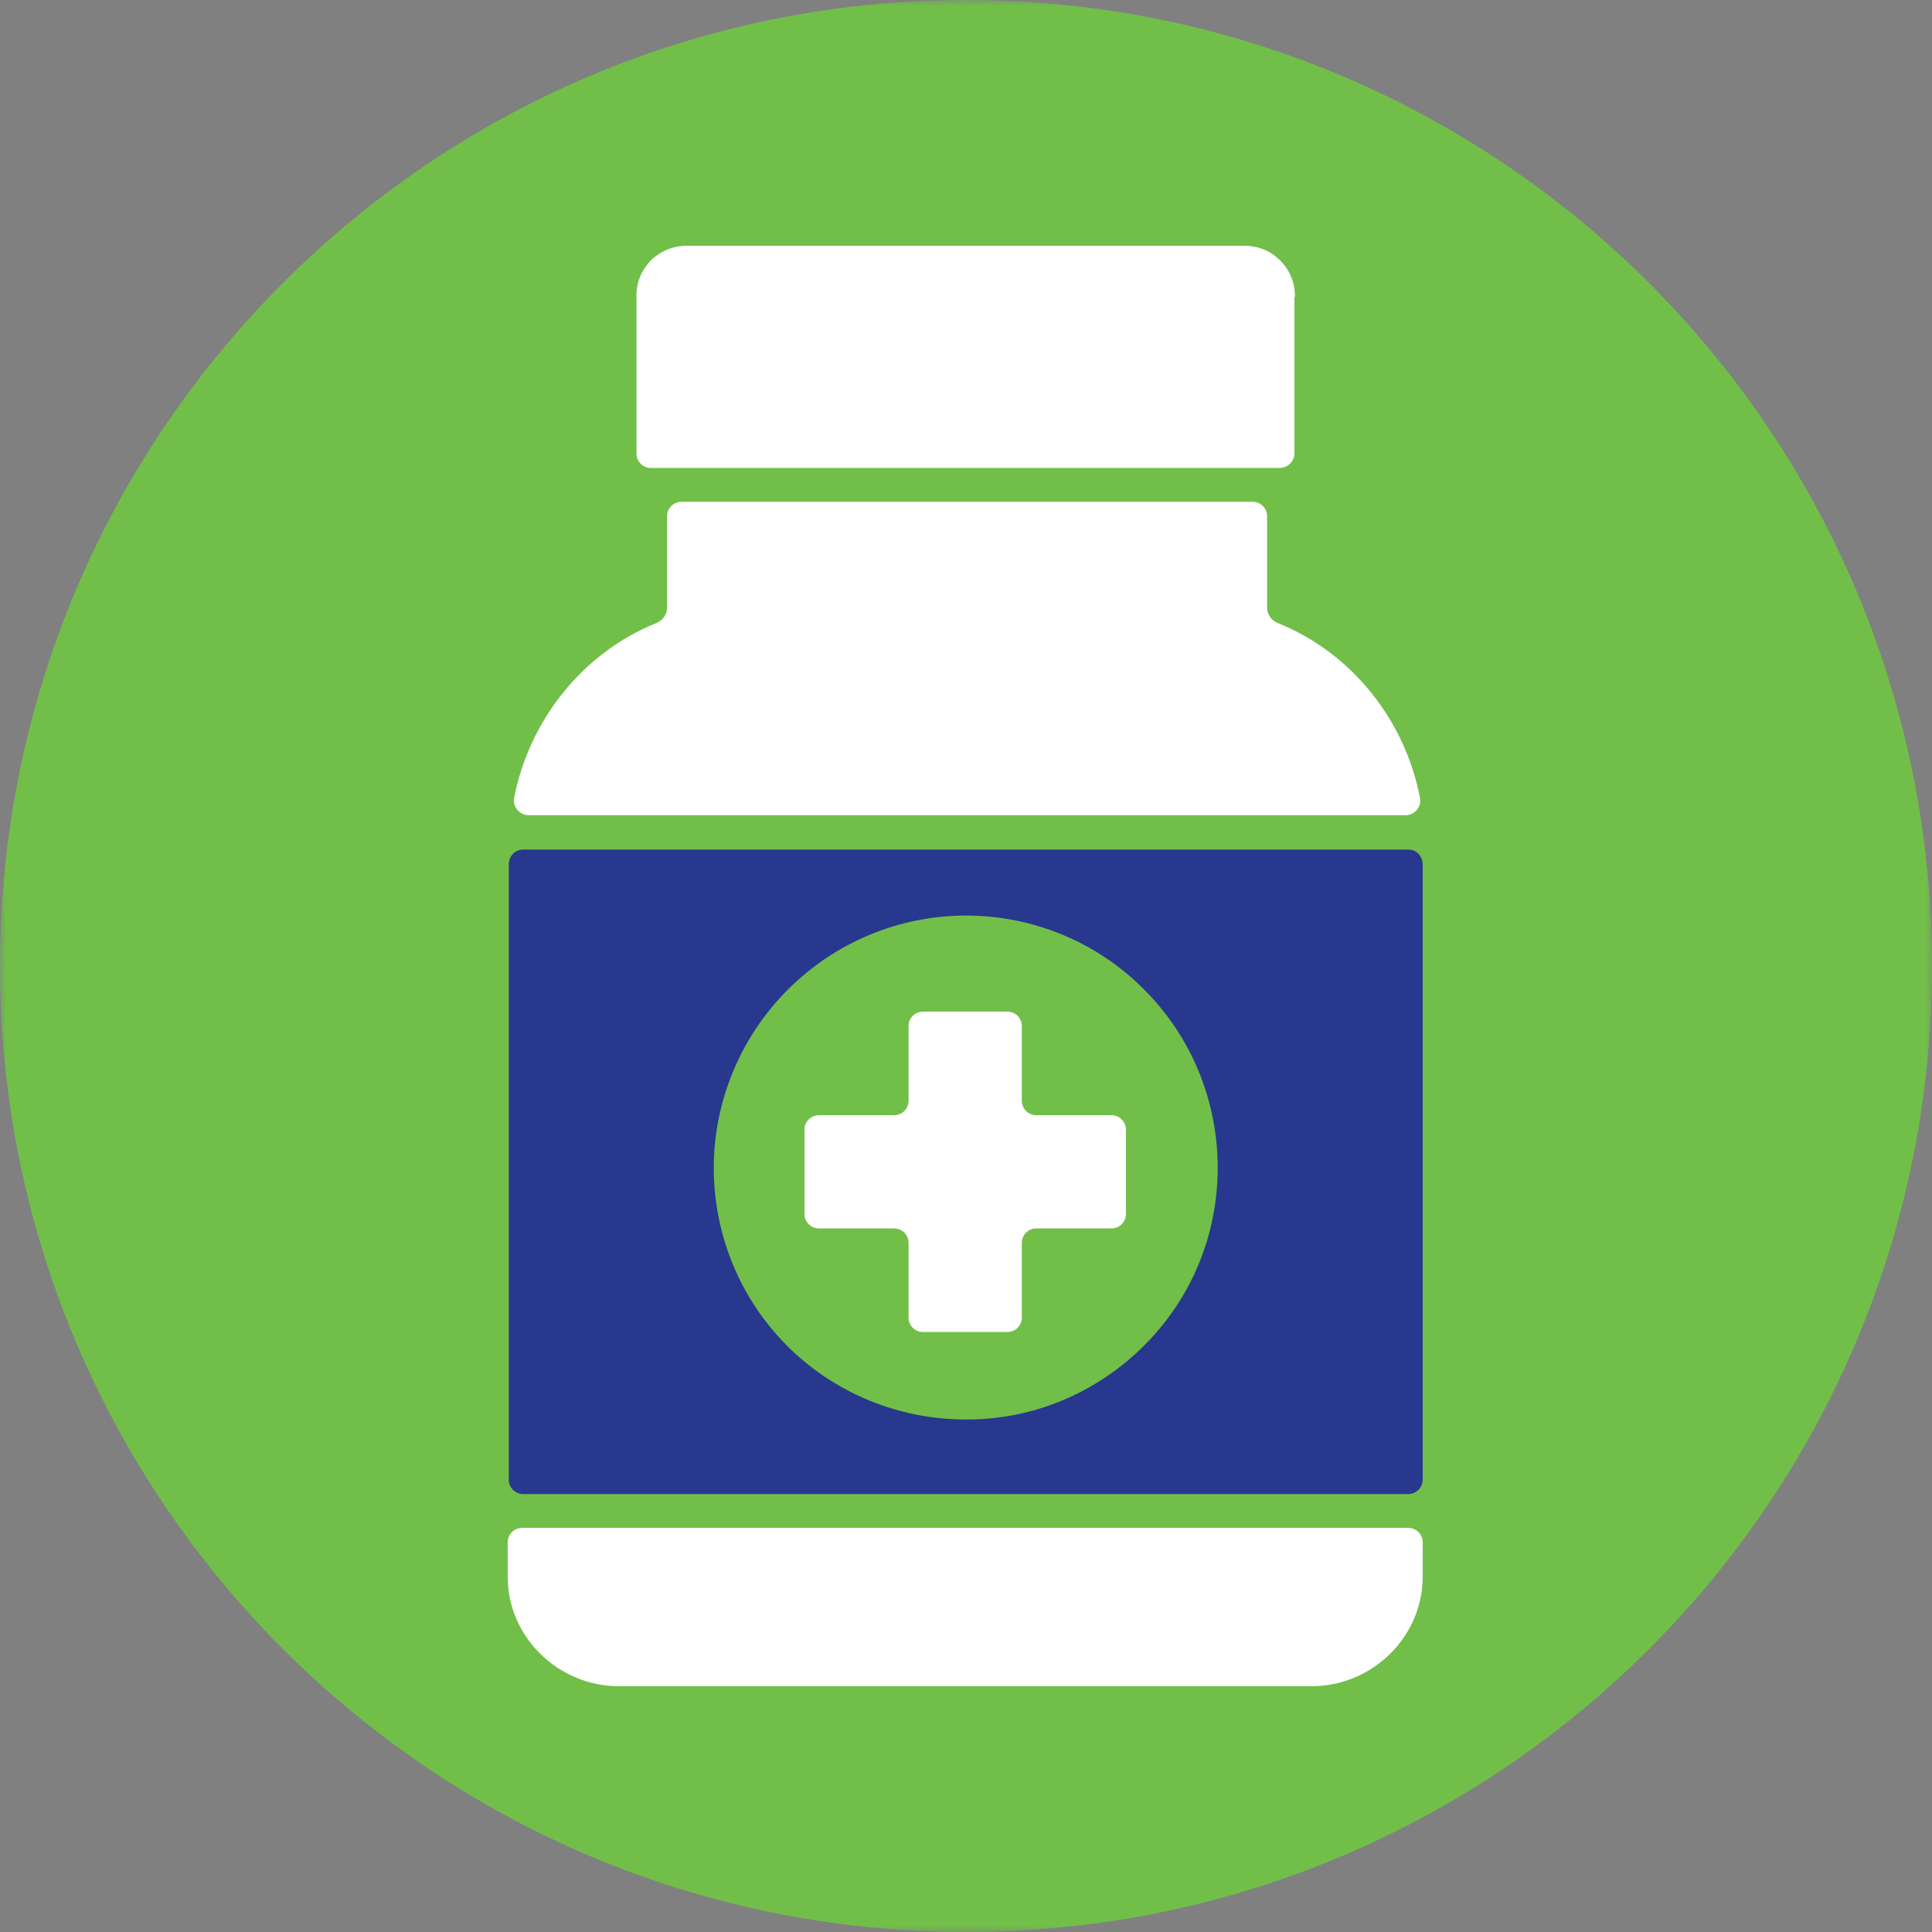
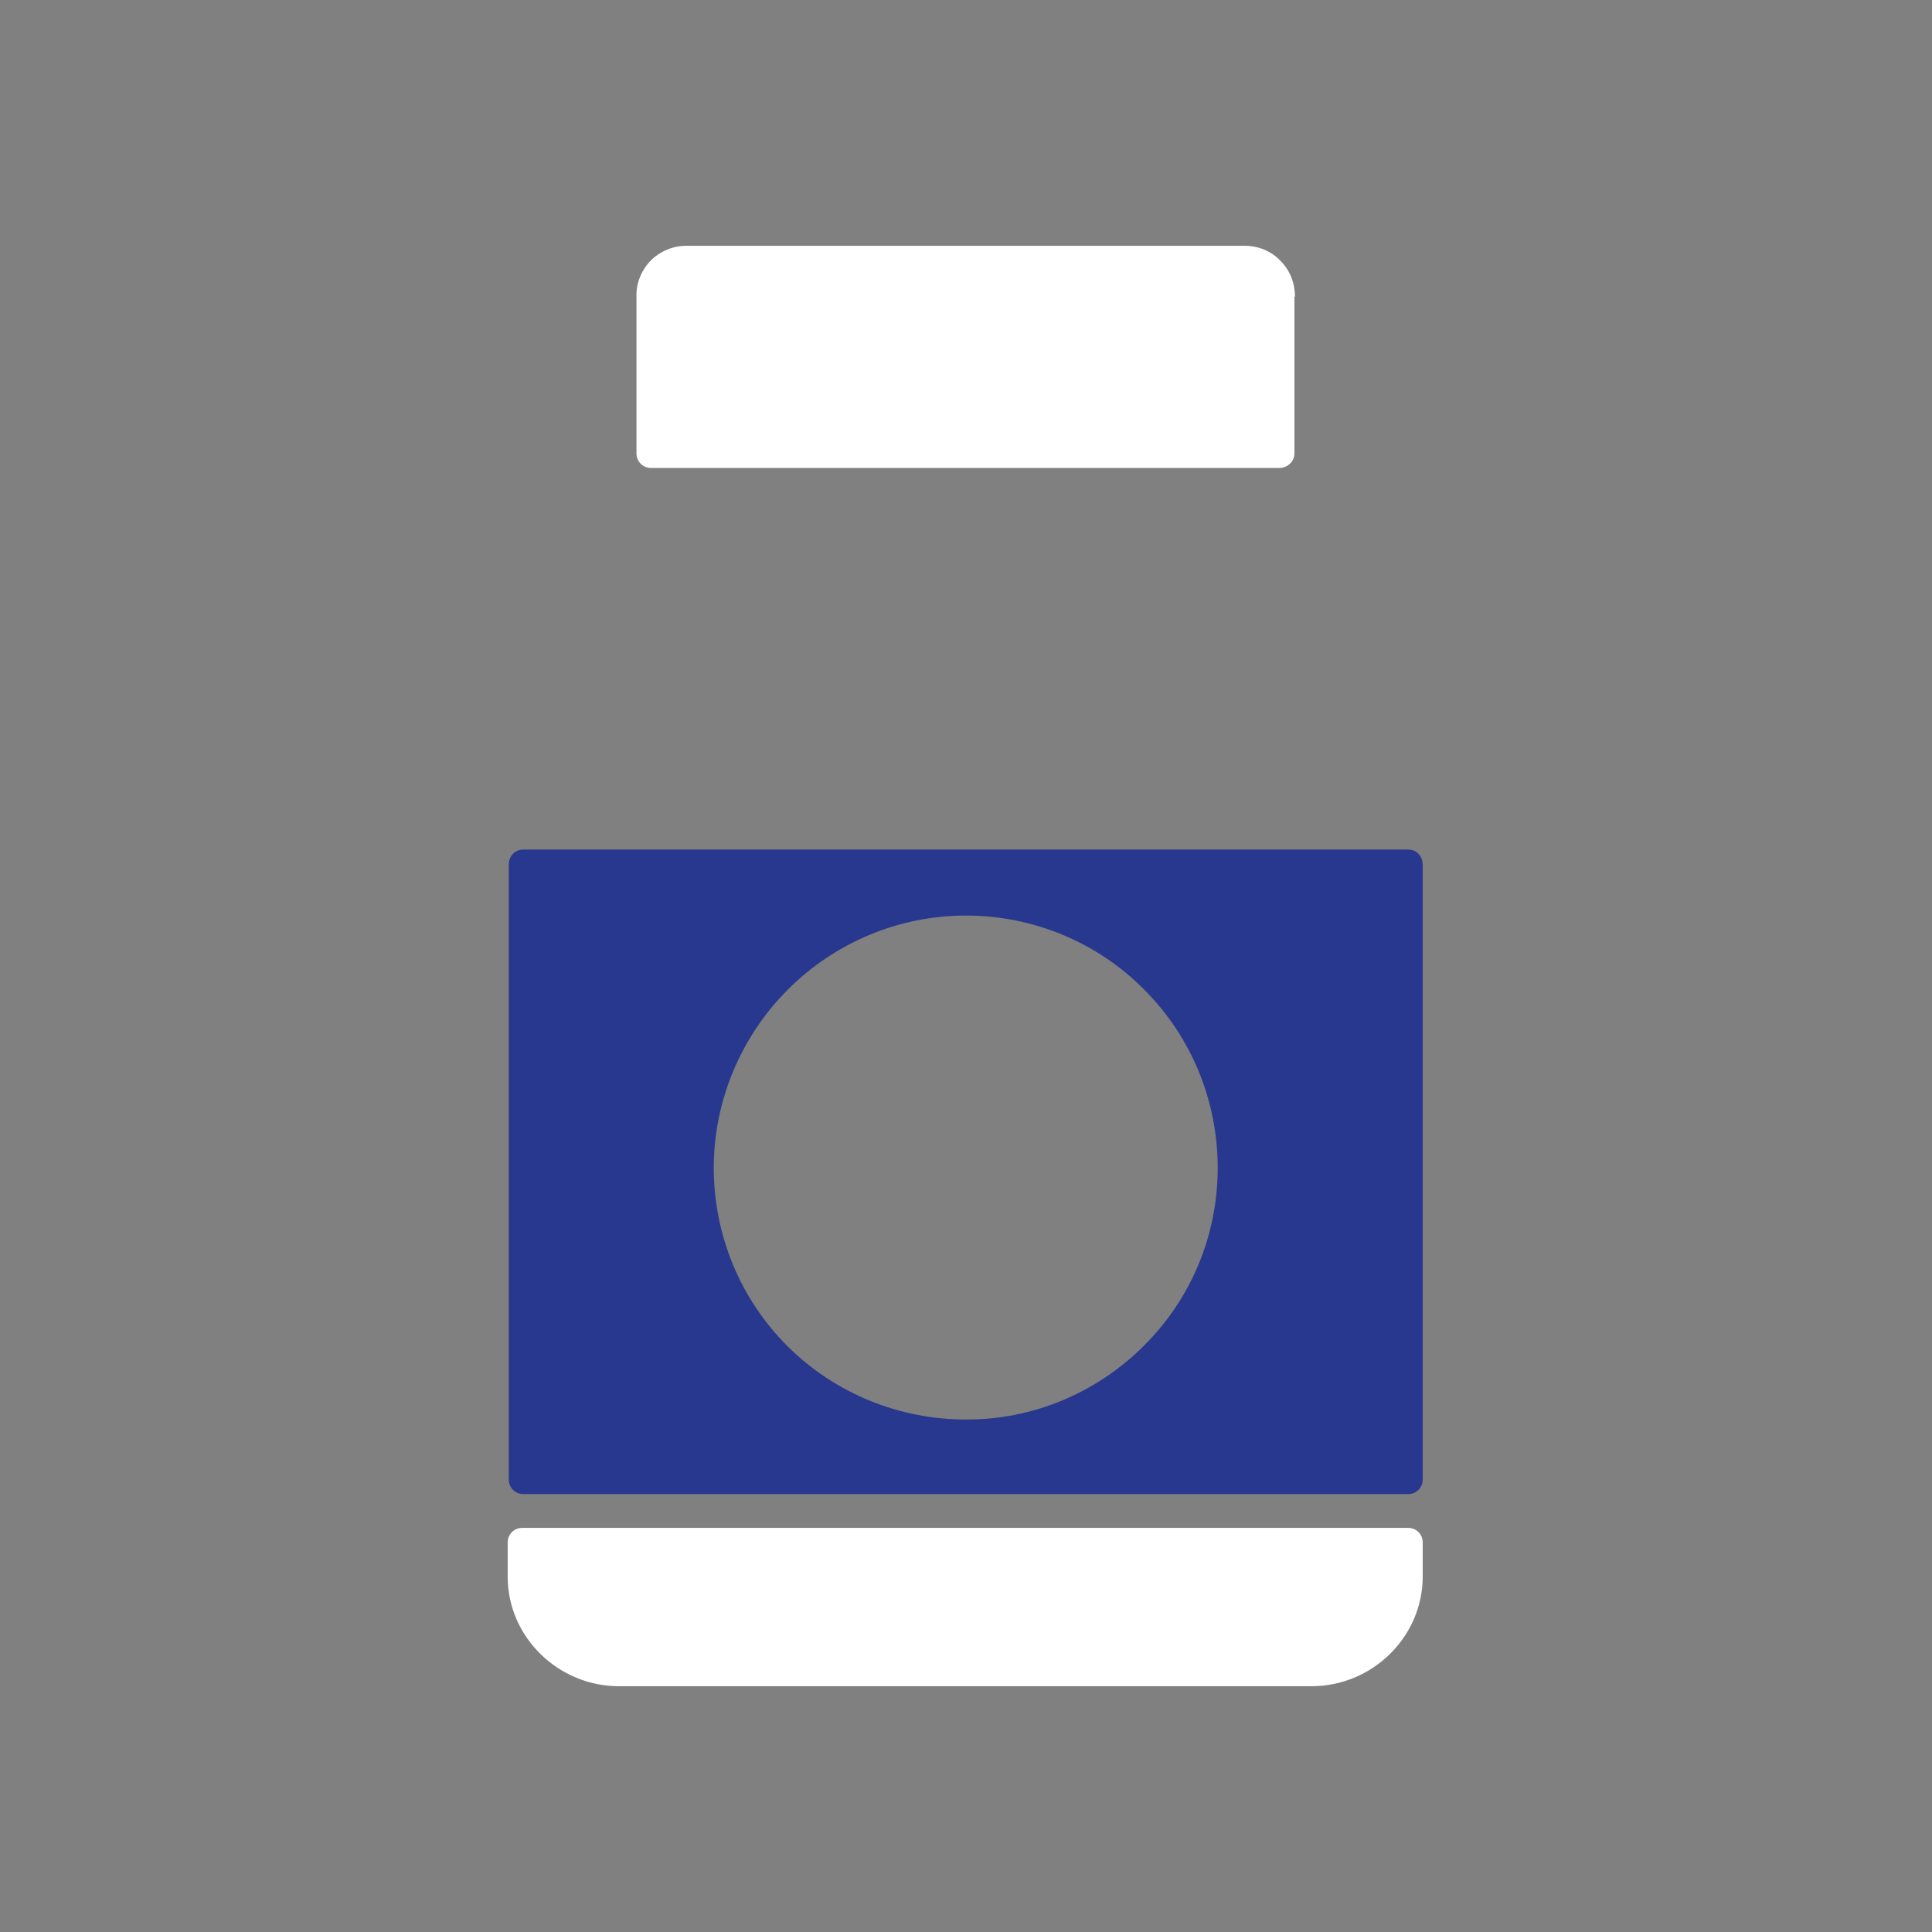
<svg xmlns="http://www.w3.org/2000/svg" width="154" height="154" viewBox="0 0 154 154" fill="none">
  <rect x="0" y="0" width="154" height="154" fill="#808080" stroke="none" />
  <g clip-path="url(#clip0_3406_553)">
    <mask id="mask0_3406_553" style="mask-type:luminance" maskUnits="userSpaceOnUse" x="0" y="0" width="154" height="154">
      <path d="M154 0H0V154H154V0Z" fill="white" />
    </mask>
    <g mask="url(#mask0_3406_553)">
-       <path d="M154 77C154 119.521 119.521 154 77 154C34.479 154 0 119.521 0 77C0 34.479 34.479 0 77 0C119.521 0 154 34.479 154 77Z" fill="#71BF49" />
      <path d="M103.223 23.656C103.223 22.587 102.838 21.56 102.068 20.79C101.34 20.02 100.314 19.592 99.202 19.592H54.713C53.643 19.592 52.617 20.02 51.847 20.79C51.119 21.56 50.692 22.587 50.734 23.656V36.147C50.734 36.789 51.248 37.302 51.889 37.302H101.982C102.624 37.302 103.18 36.789 103.18 36.147V23.656H103.223Z" fill="white" />
      <path d="M41.709 119.093H112.249C112.891 119.093 113.404 118.58 113.404 117.938V68.915C113.404 68.273 112.934 67.717 112.249 67.717H41.709C41.067 67.717 40.554 68.231 40.554 68.915V117.938C40.554 118.58 41.067 119.093 41.709 119.093ZM77 72.979C82.305 72.979 87.438 75.075 91.203 78.882C94.967 82.647 97.063 87.737 97.063 93.085C97.063 98.432 94.967 103.522 91.16 107.287C87.395 111.051 82.262 113.19 76.958 113.147C71.653 113.147 66.52 111.051 62.755 107.287C58.991 103.522 56.895 98.432 56.895 93.085C56.895 87.78 59.034 82.647 62.798 78.882C66.563 75.118 71.653 72.979 77 72.979Z" fill="#28388E" />
      <path d="M98.731 121.788H112.249C112.891 121.788 113.404 122.302 113.404 122.943V125.681C113.404 130.472 109.383 134.408 104.549 134.408H49.323C44.532 134.408 40.468 130.515 40.468 125.681V122.943C40.468 122.302 40.981 121.788 41.623 121.788H98.646H98.731Z" fill="white" />
-       <path d="M77.214 39.997H99.844C100.485 39.997 100.999 40.511 100.999 41.152V48.425C100.999 48.981 101.341 49.451 101.854 49.665C107.715 52.018 111.992 57.365 113.19 63.611C113.319 64.338 112.762 64.98 112.035 64.98H42.136C41.409 64.98 40.853 64.295 40.981 63.611C42.179 57.408 46.457 52.018 52.318 49.665C52.831 49.451 53.173 48.981 53.173 48.425V41.152C53.173 40.511 53.686 39.997 54.328 39.997H76.957" fill="white" />
-       <path d="M88.593 88.892H82.604C81.962 88.892 81.449 88.379 81.449 87.737V81.791C81.449 81.149 80.936 80.636 80.294 80.636H73.578C72.936 80.636 72.423 81.149 72.423 81.791V87.737C72.423 88.379 71.91 88.892 71.268 88.892H65.279C64.637 88.892 64.124 89.406 64.124 90.047V96.763C64.124 97.405 64.637 97.918 65.279 97.918H71.268C71.91 97.918 72.423 98.432 72.423 99.073V105.019C72.423 105.661 72.936 106.174 73.578 106.174H80.294C80.936 106.174 81.449 105.661 81.449 105.019V99.073C81.449 98.432 81.962 97.918 82.604 97.918H88.593C89.235 97.918 89.748 97.405 89.748 96.763V90.047C89.748 89.406 89.235 88.892 88.593 88.892Z" fill="white" />
    </g>
  </g>
  <defs>
    <clipPath id="clip0_3406_553">
      <rect width="154" height="154" fill="white" />
    </clipPath>
  </defs>
</svg>